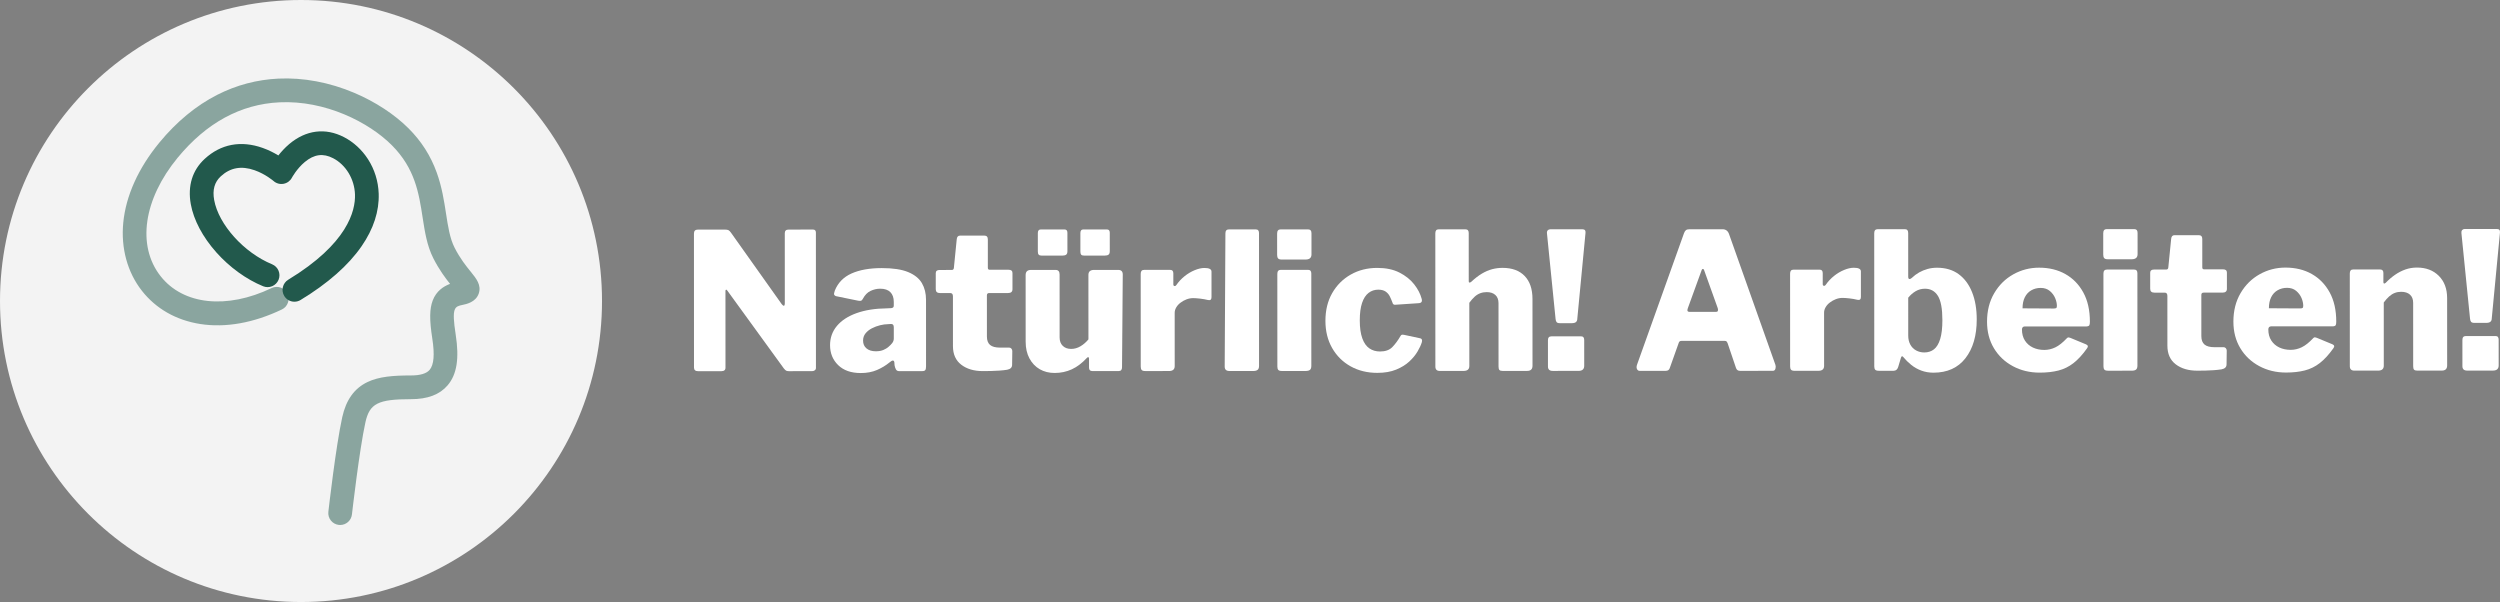
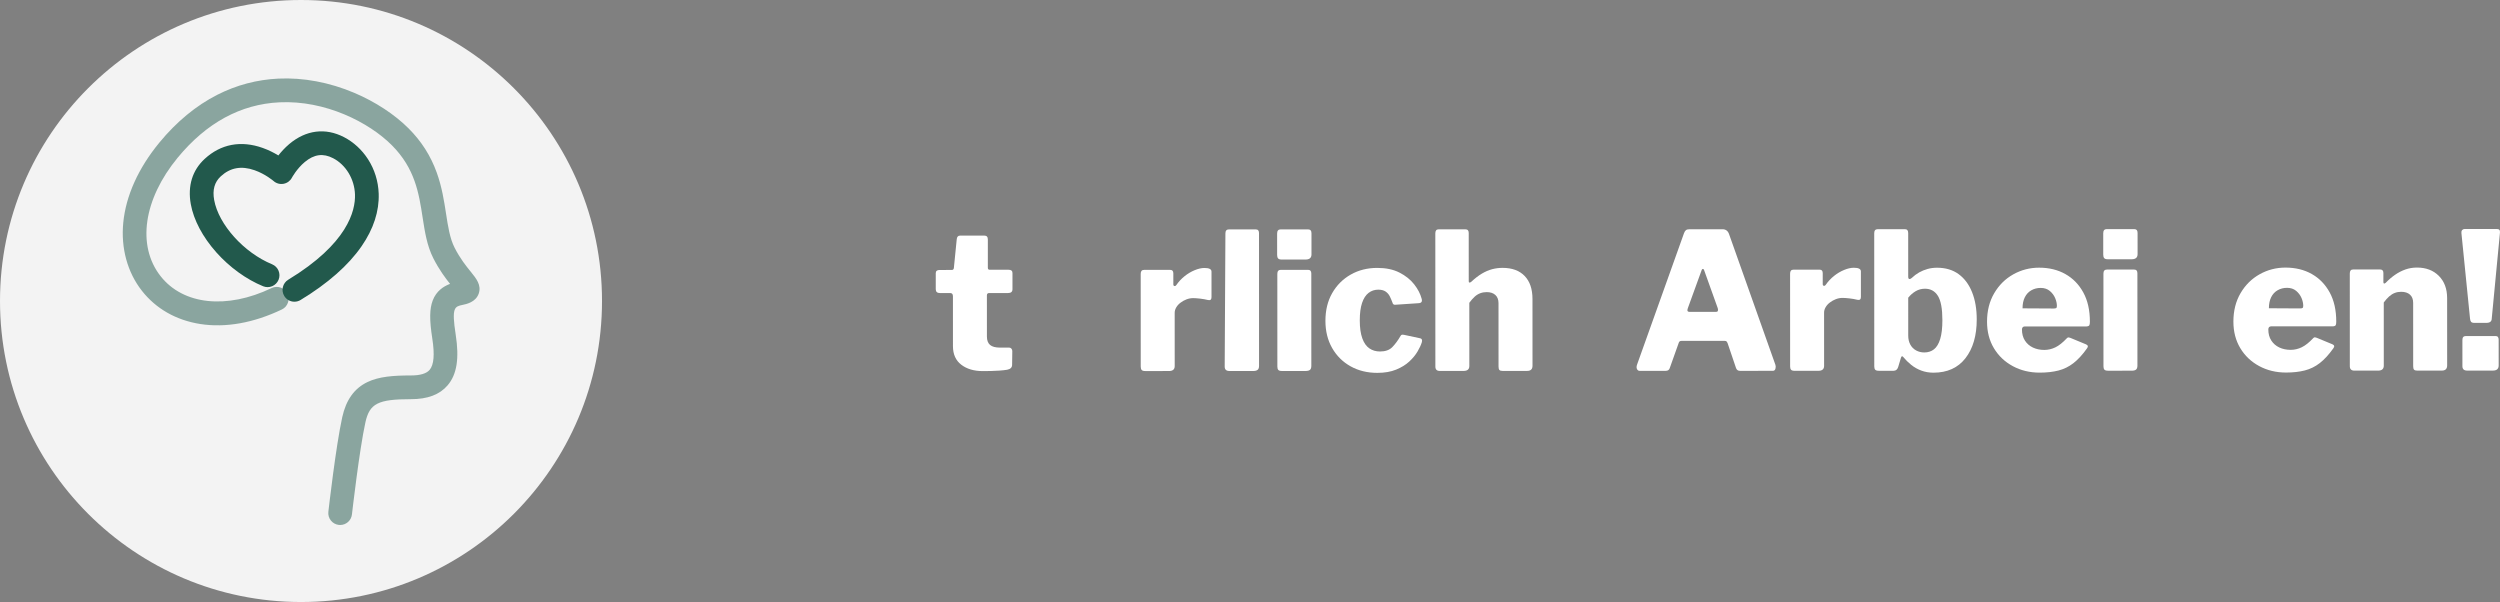
<svg xmlns="http://www.w3.org/2000/svg" xmlns:ns1="http://ns.adobe.com/AdobeIllustrator/10.0/" version="1.0" ns1:viewOrigin="23.1797 1482.4814" ns1:rulerOrigin="0 1" ns1:pageBounds="0 2399 2400 -1" width="2354.295" height="566.928" viewBox="0 0 2354.295 566.928" overflow="visible" enable-background="new 0 0 2354.295 566.928" xml:space="preserve">
  <rect x="0" y="0" width="2354.295" height="566.928" fill="#808080" stroke="none" />
  <g id="Ebene_1" ns1:knockout="Off" ns1:layer="yes" ns1:dimmedPercent="50" ns1:rgbTrio="#4F008000FFFF">
    <g ns1:knockout="Off">
-       <path fill="#FFFFFF" d="M765.647,216.174c1.797-0.001,2.696,0.96,2.697,2.876l0.043,127.415c0,0.959-0.357,1.707-1.077,2.246    c-0.718,0.538-1.617,0.812-2.697,0.812l-21.744,0.009c-0.84,0-1.59-0.119-2.246-0.358c-0.661-0.236-1.469-0.956-2.427-2.157    l-53.219-73.303c-0.48-0.72-0.9-1.017-1.259-0.9c-0.359,0.122-0.539,0.483-0.539,1.081l0.025,72.063    c0.117,2.396-1.199,3.594-3.954,3.595l-21.745,0.007c-2.636,0.001-3.953-1.135-3.954-3.411l-0.043-126.154    c0-2.516,1.195-3.776,3.592-3.776l25.698-0.009c1.438-0.001,2.517,0.179,3.235,0.541c0.72,0.357,1.498,1.137,2.336,2.334    l47.828,67.375c0.836,1.078,1.527,1.559,2.066,1.438c0.539-0.116,0.808-0.839,0.808-2.158l-0.023-66.13    c0-2.275,1.195-3.417,3.594-3.418L765.647,216.174L765.647,216.174z" />
-       <path fill="#FFFFFF" d="M825.893,348.42c-4.432,1.918-9.523,2.879-15.273,2.881c-9.104,0.003-16.206-2.479-21.297-7.448    c-5.096-4.97-7.643-11.229-7.646-18.777c-0.002-6.947,2.153-12.998,6.464-18.15c4.312-5.15,10.479-9.172,18.505-12.049    c8.025-2.875,17.548-4.38,28.574-4.502l3.774-0.182c0.477,0,1.046-0.148,1.707-0.449c0.656-0.301,0.987-0.989,0.986-2.065    l-0.001-3.415c-0.001-3.953-1.08-7.008-3.238-9.167c-2.157-2.155-5.333-3.229-9.526-3.229c-3.117,0.001-6.14,0.693-9.074,2.069    c-2.938,1.379-5.362,3.865-7.277,7.459c-0.479,0.842-0.958,1.41-1.438,1.707c-0.479,0.301-1.437,0.333-2.875,0.091l-21.027-4.305    c-0.72-0.238-1.259-0.656-1.617-1.258c-0.362-0.599-0.181-1.914,0.536-3.952c2.992-7.428,8.264-12.822,15.81-16.179    c7.546-3.355,17.008-5.04,28.392-5.044c10.542-0.003,18.838,1.252,24.892,3.765c6.049,2.518,10.364,5.99,12.943,10.42    c2.576,4.433,3.866,9.644,3.868,15.635l0.021,62.717c0,1.683-0.24,2.85-0.718,3.506c-0.479,0.658-1.498,0.988-3.053,0.989    l-21.566,0.007c-1.438,0.001-2.457-0.566-3.056-1.705c-0.601-1.137-1.02-2.427-1.26-3.864l-0.179-2.693    c-0.36-2.275-1.86-2.274-4.493,0.002C834.276,344.103,830.324,346.506,825.893,348.42z M838.999,305.106l-2.877,0.18    c-2.156,0.002-4.581,0.336-7.277,0.991c-2.695,0.663-5.272,1.62-7.726,2.881c-2.457,1.257-4.464,2.85-6.02,4.767    c-1.558,1.916-2.335,4.193-2.334,6.826c0.001,3.118,1.082,5.57,3.238,7.367c2.157,1.799,5.091,2.693,8.807,2.693    c2.755-0.003,5.122-0.423,7.098-1.261c1.977-0.838,3.562-1.798,4.762-2.88c1.436-1.196,2.633-2.429,3.591-3.684    c0.959-1.262,1.438-2.668,1.437-4.227l-0.003-10.604C841.693,306.004,840.795,304.988,838.999,305.106z" />
      <path fill="#FFFFFF" d="M931.535,275.962c-1.436,0-2.155,0.721-2.155,2.155l0.013,38.817c0.001,3.594,0.992,6.229,2.969,7.904    s5.123,2.516,9.435,2.514l8.626-0.003c0.837,0,1.528,0.331,2.066,0.985c0.541,0.662,0.811,1.41,0.811,2.246l-0.176,12.941    c0.001,2.516-1.558,4.072-4.67,4.672c-2.278,0.36-4.735,0.635-7.368,0.813c-2.638,0.184-5.243,0.305-7.817,0.363    c-2.577,0.063-5.121,0.093-7.638,0.094c-8.388,0.003-15.187-2.001-20.398-6.015c-5.213-4.013-7.822-9.852-7.824-17.521    l-0.016-46.905c-0.001-2.035-0.84-3.054-2.517-3.053l-9.704,0.003c-2.638,0.001-3.955-1.194-3.956-3.594l-0.005-15.095    c-0.001-2.036,1.196-3.057,3.593-3.058l11.502-0.004c1.195,0,1.855-0.658,1.977-1.977l2.686-26.957    c0.237-2.274,1.256-3.415,3.054-3.416l23.002-0.008c2.157,0,3.236,1.198,3.236,3.594l0.009,26.776    c0,1.199,0.599,1.798,1.798,1.798l17.791-0.007c2.395,0,3.596,1.019,3.596,3.054l0.005,15.275    c0.001,2.399-1.378,3.596-4.132,3.597L931.535,275.962L931.535,275.962z" />
-       <path fill="#FFFFFF" d="M1017.546,326.071c2.813-1.678,5.299-3.836,7.455-6.475l-0.021-60.74c-0.001-3.115,1.795-4.674,5.39-4.676    l22.644-0.008c2.876-0.001,4.313,1.437,4.313,4.313l-0.688,87.342c0,2.396-1.019,3.592-3.055,3.592l-24.979,0.009    c-2.039,0.001-3.058-1.076-3.058-3.23l-0.003-8.445c0-0.721-0.179-1.167-0.539-1.349c-0.36-0.182-0.839,0.03-1.438,0.63    c-4.553,4.916-9.313,8.514-14.282,10.791c-4.973,2.273-10.332,3.413-16.082,3.415c-5.273,0.002-9.947-1.162-14.02-3.498    c-4.075-2.335-7.31-5.718-9.707-10.149c-2.399-4.431-3.595-9.699-3.597-15.813l-0.021-62.72c-0.001-3.233,1.673-4.853,5.028-4.854    l23.182-0.008c2.519-0.001,3.775,1.436,3.776,4.313l0.021,59.305c0.001,3.354,0.991,5.991,2.967,7.903    c1.979,1.92,4.585,2.874,7.819,2.873C1011.765,328.589,1014.729,327.753,1017.546,326.071z M1005.205,236.581    c0,1.56-0.39,2.636-1.167,3.234c-0.78,0.604-2.007,0.9-3.685,0.901l-19.229,0.007c-1.438,0-2.425-0.297-2.963-0.898    c-0.542-0.599-0.811-1.557-0.812-2.877l-0.006-17.431c0-2.275,0.899-3.417,2.694-3.418l22.463-0.008    c1.799-0.001,2.698,1.019,2.698,3.057L1005.205,236.581L1005.205,236.581z M1045.101,236.566c0,1.56-0.39,2.636-1.167,3.235    c-0.78,0.604-2.007,0.899-3.682,0.9l-19.231,0.007c-1.437,0-2.396-0.297-2.875-0.898c-0.481-0.599-0.72-1.557-0.72-2.877    l-0.006-17.431c0-2.275,0.897-3.417,2.694-3.418l22.284-0.008c1.797-0.001,2.697,1.019,2.697,3.057L1045.101,236.566z" />
      <path fill="#FFFFFF" d="M1075.147,348.428c-0.602-0.657-0.899-1.709-0.9-3.146l-0.03-87.339c-0.001-2.515,1.017-3.774,3.054-3.775    l24.8-0.009c1.916,0,2.875,1.078,2.876,3.234l0.003,10.424c0,0.838,0.331,1.348,0.99,1.528c0.658,0.178,1.286-0.149,1.886-0.99    c2.155-3.115,4.729-5.87,7.725-8.271c2.993-2.396,6.168-4.284,9.523-5.662c3.35-1.378,6.405-2.069,9.163-2.07    c4.43-0.002,6.65,1.137,6.65,3.412l0.009,24.081c0,2.277-1.077,3.177-3.233,2.696c-2.398-0.597-4.943-1.045-7.639-1.345    c-2.694-0.298-4.824-0.448-6.38-0.447c-2.156,0.001-4.254,0.391-6.29,1.17c-2.038,0.781-3.924,1.831-5.658,3.146    c-1.737,1.316-3.085,2.815-4.042,4.492c-0.959,1.679-1.437,3.354-1.436,5.031l0.017,50.144c0.001,3.114-1.796,4.672-5.39,4.674    l-22.282,0.008C1076.883,349.415,1075.745,349.083,1075.147,348.428z" />
      <path fill="#FFFFFF" d="M1185.666,344.522c0,1.798-0.447,3.059-1.346,3.773c-0.898,0.719-2.247,1.078-4.043,1.078l-22.464,0.009    c-2.996,0.001-4.494-1.376-4.495-4.132l0.678-125.438c-0.001-2.515,1.076-3.775,3.232-3.776l25.34-0.009    c2.034,0,3.055,1.141,3.057,3.416L1185.666,344.522L1185.666,344.522z" />
      <path fill="#FFFFFF" d="M1235.049,239.558c0,3.233-1.857,4.854-5.568,4.855l-22.465,0.008c-1.68,0-2.815-0.36-3.415-1.079    c-0.601-0.719-0.898-1.795-0.898-3.233l-0.009-20.128c0-2.634,1.078-3.955,3.232-3.956l25.88-0.009    c2.155-0.001,3.233,1.199,3.235,3.594L1235.049,239.558L1235.049,239.558z M1234.906,344.507c0,1.797-0.422,3.057-1.26,3.772    c-0.84,0.72-2.217,1.079-4.132,1.08l-22.284,0.008c-1.68,0-2.813-0.329-3.413-0.986c-0.604-0.657-0.899-1.707-0.899-3.146    l-0.03-87.339c-0.001-2.516,1.077-3.775,3.232-3.776l25.698-0.009c2.035-0.001,3.059,1.141,3.059,3.414L1234.906,344.507    L1234.906,344.507z" />
      <path fill="#FFFFFF" d="M1317.898,256.692c5.752,2.934,10.363,6.616,13.843,11.047c3.477,4.432,5.813,8.924,7.015,13.476    c0.838,2.759-0.119,4.194-2.873,4.313l-21.744,1.445c-1.561,0.24-2.521-0.479-2.879-2.154c-0.719-1.918-1.527-3.803-2.427-5.66    c-0.9-1.857-2.224-3.382-3.957-4.584c-1.739-1.194-4.045-1.793-6.92-1.792c-3.478,0.001-6.529,1.021-9.166,3.06    c-2.636,2.039-4.668,5.185-6.104,9.438c-1.438,4.255-2.154,9.734-2.151,16.442c0.004,6.828,0.782,12.433,2.343,16.805    c1.56,4.375,3.775,7.544,6.652,9.521c2.875,1.979,6.229,2.964,10.065,2.962c5.029-0.001,8.896-1.377,11.588-4.135    c2.694-2.76,5.299-6.293,7.813-10.605c0.238-0.479,0.602-0.811,1.079-0.988c0.477-0.181,1.257-0.148,2.336,0.09l15.098,3.229    c1.556,0.362,2.038,1.615,1.438,3.772c-0.719,2.397-2.035,5.243-3.95,8.538c-1.916,3.296-4.521,6.471-7.813,9.524    c-3.295,3.06-7.429,5.603-12.396,7.64c-4.975,2.038-10.87,3.063-17.698,3.063c-9.467,0.003-17.883-2.063-25.252-6.189    s-13.153-9.881-17.352-17.245c-4.195-7.366-6.293-15.9-6.298-25.606c-0.004-9.941,2.118-18.628,6.369-26.059    c4.25-7.431,10.063-13.242,17.429-17.439c7.364-4.196,15.723-6.297,25.065-6.3C1305.195,252.291,1312.146,253.76,1317.898,256.692    z" />
      <path fill="#FFFFFF" d="M1351.713,345.187l-0.043-125.438c0-2.516,1.018-3.775,3.057-3.776l25.338-0.009    c2.035,0,3.057,1.14,3.058,3.415l0.016,45.468c0.001,0.716,0.183,1.137,0.541,1.256c0.359,0.121,0.898-0.06,1.616-0.542    c3.595-3.353,7.008-5.991,10.24-7.909c3.232-1.916,6.438-3.294,9.609-4.136c3.175-0.84,6.438-1.26,9.796-1.261    c8.984-0.003,15.934,2.54,20.851,7.63c4.914,5.093,7.371,12.307,7.374,21.652l0.021,62.897c0.002,3.233-1.678,4.854-5.027,4.854    l-23.186,0.008c-1.438,0.001-2.427-0.299-2.968-0.896c-0.539-0.601-0.809-1.675-0.811-3.234l-0.021-59.664    c-0.002-3.352-0.991-5.929-2.97-7.724c-1.979-1.797-4.705-2.694-8.179-2.693c-2.154,0.001-4.196,0.361-6.109,1.079    c-1.917,0.721-3.684,1.832-5.299,3.327c-1.617,1.499-3.267,3.384-4.94,5.662l0.021,59.482c0.001,3.114-1.793,4.674-5.391,4.676    l-22.465,0.008C1353.09,349.32,1351.715,347.942,1351.713,345.187z" />
-       <path fill="#FFFFFF" d="M1485.402,299.854c0,1.556-0.422,2.695-1.259,3.411c-0.84,0.723-2.156,1.081-3.952,1.081l-11.146,0.006    c-1.557,0-2.604-0.33-3.146-0.988c-0.539-0.656-0.871-1.646-0.987-2.967l-8.115-80.688c-0.121-1.195,0.115-2.123,0.719-2.786    c0.599-0.658,1.374-0.99,2.335-0.991l30.371-0.01c2.156-0.001,3.114,1.141,2.877,3.416L1485.402,299.854z M1491.886,344.419    c0.001,3.234-1.794,4.854-5.391,4.854l-24.261,0.01c-2.996,0.001-4.494-1.375-4.494-4.133l-0.01-24.802    c0-2.396,1.077-3.594,3.234-3.595l28.033-0.011c1.916,0,2.877,1.14,2.877,3.412L1491.886,344.419L1491.886,344.419z" />
      <path fill="#FFFFFF" d="M1541.574,347.549c-0.539-1.138-0.514-2.545,0.087-4.224l44.171-123.657    c0.476-1.317,1.074-2.272,1.795-2.876c0.72-0.6,1.795-0.902,3.232-0.902l31.271-0.011c2.993-0.001,5.032,1.501,6.112,4.492    l43.711,123.266c0.355,1.078,0.357,2.277,0,3.598c-0.355,1.317-1.197,1.978-2.516,1.978l-30.91,0.011    c-1.918,0.001-3.176-0.954-3.772-2.875l-7.914-23.358c-0.243-0.479-0.513-0.93-0.813-1.349c-0.301-0.42-0.933-0.631-1.888-0.631    l-40.793,0.015c-1.319,0.002-2.155,0.664-2.517,1.979l-8.438,23.727c-0.242,0.723-0.66,1.321-1.257,1.801    c-0.604,0.479-1.5,0.719-2.695,0.719l-24.261,0.01C1542.982,349.255,1542.115,348.688,1541.574,347.549z M1616.048,293.699    c1.675-0.001,2.213-1.141,1.612-3.417l-12.949-36.115c-0.244-0.6-0.604-0.898-1.078-0.898c-0.481,0-0.84,0.3-1.078,0.899    l-13.106,36.124c-0.841,2.278-0.3,3.416,1.616,3.416L1616.048,293.699z" />
      <path fill="#FFFFFF" d="M1686.688,348.219c-0.603-0.657-0.899-1.709-0.899-3.146l-0.029-87.338    c-0.001-2.517,1.019-3.775,3.056-3.776l24.802-0.008c1.916-0.001,2.875,1.078,2.877,3.234l0.003,10.424    c0.001,0.838,0.329,1.348,0.989,1.527c0.657,0.178,1.284-0.148,1.888-0.989c2.154-3.116,4.729-5.871,7.724-8.271    c2.995-2.396,6.169-4.283,9.523-5.661c3.352-1.378,6.405-2.069,9.162-2.07c4.433-0.002,6.649,1.136,6.65,3.411l0.009,24.081    c0,2.277-1.076,3.178-3.231,2.696c-2.397-0.597-4.943-1.045-7.64-1.345c-2.694-0.298-4.823-0.447-6.38-0.447    c-2.156,0.001-4.256,0.392-6.292,1.17c-2.035,0.781-3.924,1.832-5.657,3.146c-1.734,1.316-3.084,2.815-4.041,4.493    c-0.959,1.678-1.437,3.354-1.436,5.03l0.017,50.144c0.002,3.112-1.797,4.673-5.389,4.674l-22.283,0.009    C1688.423,349.206,1687.286,348.876,1686.688,348.219z" />
      <path fill="#FFFFFF" d="M1769.534,349.178c-1.798,0.001-2.997-0.329-3.596-0.983c-0.604-0.659-0.899-1.709-0.899-3.146    l-0.043-125.438c-0.001-2.516,1.077-3.776,3.23-3.776l25.698-0.009c2.037-0.001,3.06,1.199,3.06,3.594l0.016,40.975    c0,1.437,0.329,2.219,0.987,2.337c0.659,0.118,1.409-0.181,2.247-0.901c2.271-2.157,4.641-3.923,7.098-5.303    c2.455-1.377,5.09-2.459,7.906-3.239c2.813-0.779,5.775-1.169,8.896-1.17c8.023-0.003,14.795,2.004,20.309,6.013    c5.512,4.015,9.734,9.673,12.677,16.98c2.938,7.307,4.409,15.873,4.412,25.698c0.005,15.216-3.523,27.38-10.589,36.482    c-7.068,9.109-17.135,13.663-30.188,13.668c-4.074,0.002-7.881-0.659-11.412-1.974c-3.536-1.314-6.715-3.112-9.525-5.39    c-2.816-2.271-5.304-4.729-7.459-7.364c-0.48-0.6-0.9-0.838-1.263-0.721c-0.355,0.122-0.655,0.54-0.896,1.26l-2.516,8.446    c-0.719,2.636-2.218,3.954-4.49,3.954L1769.534,349.178L1769.534,349.178z M1797.018,316.103c0.002,3.233,0.66,6.051,1.979,8.445    c1.314,2.396,3.146,4.223,5.479,5.479c2.336,1.256,4.883,1.884,7.639,1.883c3.597-0.001,6.649-0.99,9.164-2.97    c2.519-1.979,4.463-5.213,5.838-9.705c1.375-4.491,2.063-10.395,2.063-17.703c-0.003-10.782-1.416-18.418-4.232-22.912    c-2.814-4.491-6.858-6.736-12.133-6.734c-3.232,0.001-6.171,0.783-8.806,2.337c-2.637,1.56-4.974,3.598-7.006,6.115    L1797.018,316.103L1797.018,316.103z" />
      <path fill="#FFFFFF" d="M1906.912,320.738c1.854,2.873,4.371,5.059,7.549,6.558c3.175,1.494,6.738,2.242,10.692,2.242    c3.595-0.002,7.067-0.813,10.423-2.434c3.354-1.615,6.943-4.461,10.779-8.536c0.479-0.48,0.898-0.753,1.258-0.813    c0.358-0.061,1.078,0.087,2.156,0.449l14.737,6.104c1.916,0.842,2.159,2.155,0.722,3.951c-4.192,5.874-8.414,10.457-12.666,13.752    c-4.252,3.301-8.954,5.604-14.104,6.924c-5.153,1.319-11.024,1.98-17.61,1.982c-9.346,0.004-17.792-2.029-25.342-6.102    c-7.551-4.067-13.481-9.698-17.798-16.888c-4.314-7.186-6.476-15.511-6.479-24.979c-0.005-10.183,2.238-19.107,6.729-26.778    c4.488-7.666,10.477-13.6,17.964-17.796c7.483-4.195,15.604-6.296,24.349-6.299c9.347-0.004,17.582,2.002,24.712,6.012    c7.129,4.014,12.767,9.79,16.898,17.336c4.138,7.547,6.206,16.709,6.21,27.494c0,1.438-0.149,2.519-0.449,3.233    c-0.3,0.718-1.166,1.142-2.604,1.257l-58.405,0.021c-0.72,0-1.319,0.245-1.796,0.722c-0.479,0.48-0.72,1.198-0.72,2.155    C1904.124,314.388,1905.053,317.86,1906.912,320.738z M1933.947,290.536c1.197-0.001,2.006-0.149,2.427-0.451    c0.42-0.295,0.631-0.988,0.631-2.064c0-2.273-0.541-4.699-1.62-7.277c-1.078-2.573-2.761-4.82-5.031-6.736    c-2.278-1.914-5.155-2.874-8.629-2.873c-3.233,0.001-6.173,0.751-8.81,2.25c-2.636,1.501-4.669,3.688-6.106,6.563    c-1.436,2.875-2.151,6.352-2.151,10.422L1933.947,290.536z" />
      <path fill="#FFFFFF" d="M2013.002,239.291c0.002,3.233-1.857,4.854-5.566,4.855l-22.464,0.008    c-1.682,0.001-2.816-0.36-3.415-1.079c-0.604-0.719-0.899-1.794-0.899-3.232l-0.007-20.128c-0.002-2.634,1.074-3.956,3.23-3.957    l25.879-0.009c2.157,0,3.234,1.199,3.234,3.594L2013.002,239.291L2013.002,239.291z M2012.857,344.241    c0.001,1.797-0.42,3.059-1.256,3.772c-0.841,0.721-2.22,1.079-4.132,1.079l-22.284,0.01c-1.681,0-2.815-0.33-3.416-0.987    s-0.897-1.707-0.897-3.146l-0.029-87.338c-0.001-2.517,1.076-3.776,3.233-3.777l25.696-0.009c2.036,0,3.057,1.141,3.058,3.414    L2012.857,344.241L2012.857,344.241z" />
-       <path fill="#FFFFFF" d="M2075.189,275.573c-1.437,0-2.152,0.72-2.152,2.154l0.016,38.817c0.001,3.594,0.988,6.229,2.967,7.905    c1.979,1.68,5.125,2.517,9.438,2.515l8.625-0.003c0.838,0,1.524,0.331,2.063,0.985c0.541,0.662,0.81,1.411,0.81,2.247    l-0.173,12.939c0.001,2.517-1.557,4.074-4.674,4.672c-2.272,0.361-4.729,0.634-7.364,0.813c-2.638,0.182-5.242,0.304-7.814,0.361    c-2.577,0.063-5.124,0.094-7.642,0.096c-8.387,0.002-15.188-2.002-20.396-6.016c-5.213-4.013-7.82-9.852-7.822-17.521    l-0.018-46.904c0-2.035-0.842-3.054-2.52-3.054l-9.704,0.004c-2.64,0.001-3.954-1.194-3.954-3.594l-0.007-15.095    c0-2.036,1.194-3.057,3.595-3.058l11.5-0.004c1.196-0.001,1.855-0.658,1.977-1.978l2.688-26.958    c0.237-2.272,1.256-3.414,3.056-3.415l23.002-0.008c2.157-0.001,3.237,1.198,3.237,3.594l0.011,26.776    c0,1.199,0.599,1.798,1.795,1.797l17.789-0.006c2.396-0.001,3.596,1.019,3.597,3.054l0.005,15.275    c0.002,2.399-1.377,3.595-4.133,3.596L2075.189,275.573L2075.189,275.573z" />
      <path fill="#FFFFFF" d="M2138.915,320.659c1.854,2.873,4.373,5.059,7.548,6.558c3.178,1.494,6.74,2.243,10.694,2.241    c3.594,0,7.065-0.813,10.422-2.432c3.354-1.616,6.944-4.461,10.779-8.537c0.479-0.48,0.897-0.753,1.259-0.813    c0.357-0.061,1.078,0.087,2.156,0.449l14.738,6.104c1.914,0.842,2.154,2.155,0.72,3.951c-4.193,5.874-8.414,10.457-12.665,13.754    c-4.252,3.3-8.955,5.604-14.104,6.924c-5.153,1.317-11.022,1.979-17.61,1.98c-9.347,0.004-17.791-2.027-25.345-6.102    c-7.55-4.067-13.479-9.697-17.795-16.887c-4.316-7.188-6.478-15.512-6.479-24.979c-0.004-10.184,2.239-19.108,6.729-26.779    c4.489-7.666,10.479-13.6,17.966-17.796c7.481-4.195,15.604-6.296,24.348-6.299c9.347-0.004,17.583,2.001,24.712,6.012    c7.13,4.016,12.765,9.79,16.896,17.336c4.138,7.547,6.209,16.708,6.213,27.494c0,1.438-0.15,2.519-0.45,3.233    c-0.3,0.719-1.166,1.141-2.605,1.258l-58.405,0.02c-0.72,0.002-1.316,0.246-1.795,0.723c-0.479,0.48-0.72,1.199-0.72,2.156    C2136.127,314.31,2137.056,317.781,2138.915,320.659z M2165.949,290.458c1.195-0.002,2.006-0.15,2.428-0.452    c0.42-0.294,0.629-0.987,0.629-2.063c0-2.274-0.541-4.701-1.619-7.279c-1.078-2.573-2.76-4.82-5.031-6.736    c-2.28-1.914-5.155-2.874-8.629-2.873c-3.232,0.001-6.174,0.751-8.809,2.25c-2.637,1.501-4.67,3.687-6.107,6.563    c-1.436,2.875-2.151,6.351-2.149,10.421L2165.949,290.458z" />
      <path fill="#FFFFFF" d="M2212.873,344.894l-0.029-87.337c0-2.516,1.017-3.775,3.057-3.776l25.521-0.009    c2.032,0,3.054,1.078,3.055,3.234l0.003,8.625c0,0.72,0.181,1.168,0.54,1.349c0.358,0.18,0.897-0.026,1.616-0.629    c2.754-2.878,5.688-5.394,8.804-7.551c3.116-2.158,6.378-3.835,9.793-5.038c3.414-1.196,7.037-1.797,10.872-1.799    c8.507-0.003,15.367,2.601,20.58,7.811c5.212,5.21,7.82,12.189,7.823,20.932l0.021,63.438c0,3.232-1.678,4.854-5.029,4.854    l-23.186,0.008c-1.438,0.001-2.426-0.299-2.966-0.896c-0.541-0.601-0.813-1.675-0.813-3.232l-0.021-59.666    c-0.001-3.351-0.991-5.929-2.968-7.723c-1.979-1.798-4.768-2.696-8.357-2.694c-2.156,0-4.164,0.361-6.02,1.08    c-1.858,0.719-3.625,1.831-5.303,3.327c-1.679,1.497-3.354,3.384-5.027,5.66l0.02,59.483c0.001,3.114-1.795,4.674-5.391,4.676    l-22.282,0.008C2214.313,349.026,2212.875,347.647,2212.873,344.894z" />
      <path fill="#FFFFFF" d="M2346.561,299.562c0,1.558-0.42,2.696-1.258,3.412c-0.84,0.724-2.156,1.081-3.951,1.082l-11.145,0.003    c-1.557,0.001-2.605-0.329-3.146-0.985c-0.539-0.656-0.871-1.646-0.988-2.969l-8.115-80.687c-0.119-1.196,0.117-2.123,0.722-2.786    c0.6-0.659,1.373-0.991,2.333-0.991l30.37-0.011c2.157-0.001,3.116,1.141,2.878,3.416L2346.561,299.562z M2353.045,344.126    c0,3.234-1.799,4.854-5.391,4.854l-24.262,0.011c-2.995,0.001-4.492-1.374-4.495-4.132l-0.008-24.803    c-0.001-2.396,1.075-3.594,3.231-3.595l28.035-0.01c1.914-0.001,2.875,1.14,2.876,3.412L2353.045,344.126L2353.045,344.126z" />
    </g>
    <g ns1:knockout="Off">
      <circle ns1:isolated="yes" ns1:knockout="Off" opacity="0.9" fill="#FFFFFF" enable-background="new    " cx="283.464" cy="283.464" r="283.464" />
    </g>
    <path ns1:isolated="yes" ns1:knockout="Off" opacity="0.5" fill="#22594C" enable-background="new    " d="M443.313,255.888   c-4.228-5.217-10.015-12.355-15.284-22.755c-4.395-8.672-6.136-19.974-7.979-31.938c-1.814-11.77-3.87-25.105-8.769-38.68   c-5.732-15.888-14.422-29.514-26.566-41.656c-13.131-13.132-31.22-24.981-50.934-33.365c-23.384-9.947-48.175-14.605-71.691-13.47   c-20.113,0.971-39.42,6.087-57.384,15.208c-19.984,10.148-38.364,25.308-54.63,45.059c-19.833,24.083-31.594,50.213-34.011,75.564   c-2.276,23.885,3.941,46.579,17.505,63.903c13.299,16.987,32.366,27.84,55.14,31.388c23.74,3.696,50.272-1.046,76.728-13.717   c2.69-1.287,4.719-3.546,5.711-6.359c0.993-2.815,0.831-5.851-0.458-8.543c-1.291-2.694-3.552-4.723-6.369-5.714   c-2.815-0.991-5.848-0.826-8.539,0.464c-42.313,20.264-83.377,15.831-104.615-11.293c-22.398-28.606-16.055-72.366,16.16-111.484   c27.044-32.84,59.289-50.386,95.839-52.149c43.119-2.081,84.18,18.749,105.746,40.314c21.965,21.963,25.566,45.334,29.049,67.936   c2.125,13.78,4.131,26.796,10.131,38.636c5.431,10.715,11.284,18.513,15.731,24.084c-6.355,2.404-12.903,6.784-16.293,15.563   c-3.044,7.888-3.172,18.271-0.441,35.84c2.358,15.188,1.531,24.873-2.529,29.612c-2.973,3.469-8.894,5.229-17.6,5.229   c-16.754,0-30.116,1.055-40.872,6.199c-12.42,5.943-20.208,16.801-23.807,33.191c-6.052,27.56-12.769,86.506-13.052,89.001   c-0.694,6.12,3.721,11.667,9.842,12.363c0.459,0.048,0.869,0.068,1.27,0.068c5.683,0,10.452-4.262,11.095-9.91v-0.006   c0.282-2.469,6.972-60.758,12.675-86.724c3.899-17.755,11.909-21.837,42.85-21.837c15.747,0,27.056-4.265,34.571-13.037   c8.681-10.132,11.109-25.251,7.642-47.581c-4.039-25.989-1.096-26.602,6.769-28.238c3.282-0.684,12.001-2.498,14.838-10.452   C453.627,268.611,448.617,262.431,443.313,255.888z" />
    <path ns1:isolated="yes" ns1:knockout="Off" fill="#22594C" enable-background="new    " d="M356.623,182.355   c-0.396-11.638-3.89-22.867-10.104-32.474c-5.757-8.903-13.56-16.074-22.566-20.738c-17.516-9.072-35.828-6.758-51.564,6.516   c-4.188,3.533-7.627,7.386-10.253,10.721c-3.93-2.381-8.975-5.02-14.727-7.063c-20.512-7.283-39.406-3.723-54.641,10.293   c-11.652,10.722-16.182,25.471-13.1,42.653c2.663,14.84,11.177,30.935,23.976,45.319c12.558,14.112,28.223,25.468,44.109,31.977   c2.761,1.132,5.799,1.122,8.553-0.032c2.754-1.154,4.894-3.311,6.024-6.074c2.335-5.7-0.403-12.238-6.104-14.574   c-26.445-10.833-50.411-37.435-54.56-60.561c-1.712-9.544,0.327-16.826,6.234-22.261c8.928-8.214,19.312-10.105,31.745-5.781   c10.248,3.567,17.913,10.148,17.989,10.214c2.558,2.261,5.987,3.213,9.386,2.593c3.398-0.621,6.27-2.728,7.879-5.781   c0.037-0.068,4.586-8.47,12.115-14.736c8.786-7.311,17.258-8.448,26.663-3.579c12.029,6.231,20.119,19.628,20.61,34.129   c0.521,15.418-6.95,46.353-62.849,80.291c-5.266,3.198-6.95,10.084-3.754,15.351c2.045,3.367,5.618,5.376,9.558,5.376   c2.052,0,4.06-0.565,5.792-1.626c25.709-15.607,45.039-32.632,57.452-50.601C351.754,215.598,357.183,198.926,356.623,182.355z" />
  </g>
</svg>